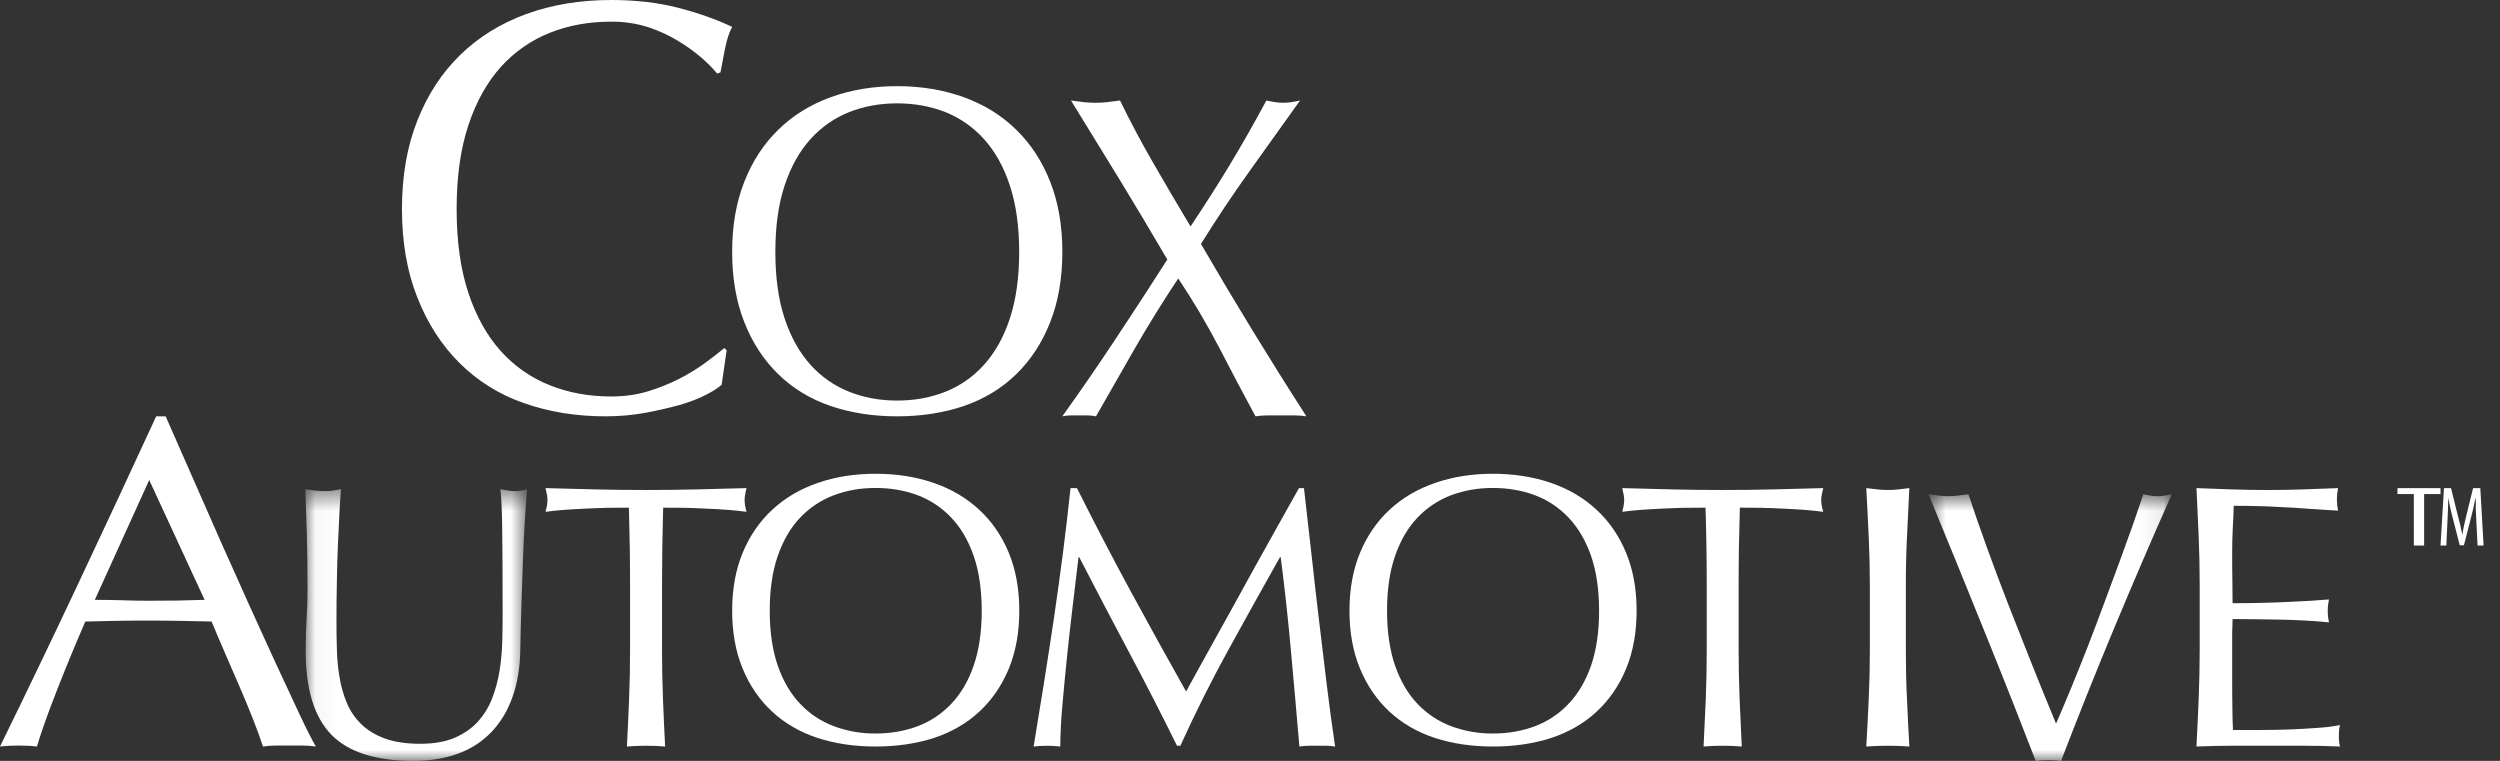
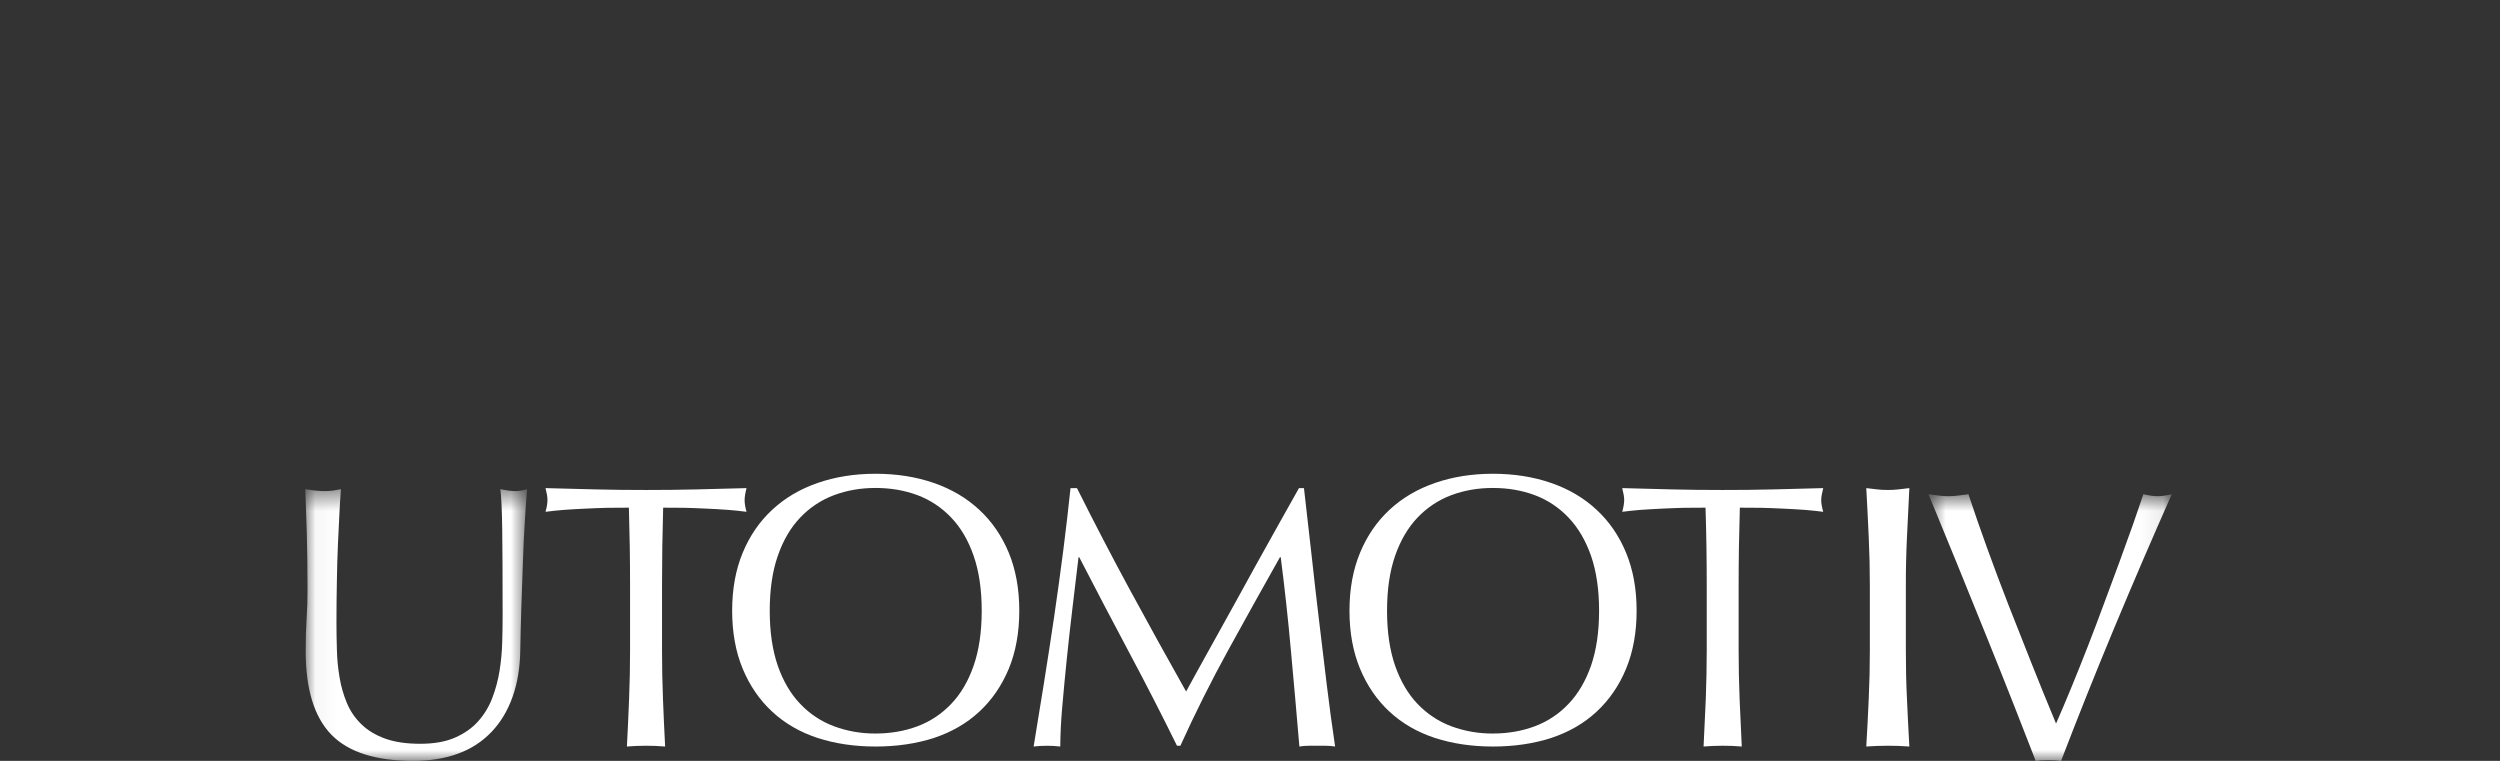
<svg xmlns="http://www.w3.org/2000/svg" width="115" height="35" viewBox="0 0 115 35" fill="none">
  <rect x="0" y="0" width="115" height="35" fill="#333333" stroke="none" />
  <g clip-path="url(#clip0)">
-     <path fill-rule="evenodd" clip-rule="evenodd" d="M32.461 18.169C32.127 18.342 31.726 18.494 31.255 18.631C30.735 18.773 30.209 18.893 29.679 18.991C29.094 19.096 28.489 19.151 27.856 19.151C26.505 19.151 25.255 18.951 24.108 18.544C22.994 18.164 21.981 17.536 21.146 16.706C20.316 15.884 19.667 14.875 19.199 13.686C18.724 12.493 18.49 11.137 18.49 9.617C18.49 8.095 18.724 6.737 19.199 5.544C19.667 4.357 20.326 3.348 21.172 2.525C22.018 1.701 23.033 1.075 24.212 0.644C25.394 0.216 26.694 0 28.113 0C29.241 0 30.272 0.12 31.203 0.36C32.137 0.603 32.962 0.895 33.679 1.236C33.542 1.486 33.433 1.827 33.347 2.256C33.262 2.685 33.195 3.044 33.142 3.33L32.989 3.385C32.818 3.171 32.578 2.927 32.272 2.658C31.934 2.369 31.573 2.11 31.192 1.882C30.756 1.617 30.291 1.404 29.806 1.246C29.258 1.075 28.687 0.99 28.113 0.996C27.102 0.996 26.166 1.163 25.303 1.504C24.439 1.846 23.666 2.383 23.044 3.072C22.404 3.785 21.903 4.679 21.545 5.76C21.185 6.844 21.005 8.13 21.005 9.617C21.005 11.103 21.185 12.386 21.545 13.472C21.903 14.554 22.404 15.449 23.044 16.158C23.665 16.849 24.438 17.386 25.303 17.726C26.166 18.07 27.102 18.238 28.113 18.238C28.728 18.238 29.298 18.157 29.818 17.997C30.758 17.712 31.643 17.272 32.438 16.694C32.788 16.433 33.081 16.208 33.32 16.01L33.426 16.116L33.195 17.699C33.041 17.842 32.796 17.999 32.461 18.169V18.169ZM46.453 8.535C46.171 7.675 45.776 6.964 45.268 6.404C44.778 5.855 44.167 5.428 43.484 5.155C42.801 4.888 42.061 4.754 41.263 4.754C40.479 4.754 39.746 4.888 39.065 5.155C38.381 5.428 37.769 5.855 37.278 6.404C36.773 6.964 36.377 7.675 36.092 8.535C35.808 9.393 35.666 10.411 35.666 11.59C35.666 12.768 35.808 13.786 36.092 14.647C36.377 15.505 36.773 16.215 37.278 16.775C37.768 17.324 38.38 17.751 39.065 18.022C39.747 18.293 40.479 18.426 41.263 18.426C42.061 18.426 42.801 18.293 43.484 18.022C44.168 17.752 44.779 17.324 45.268 16.775C45.776 16.216 46.171 15.505 46.454 14.647C46.738 13.786 46.882 12.767 46.882 11.59C46.882 10.411 46.738 9.393 46.454 8.535H46.453ZM34.238 8.363C34.608 7.419 35.13 6.621 35.8 5.969C36.468 5.312 37.27 4.816 38.203 4.475C39.136 4.136 40.156 3.963 41.263 3.963C42.386 3.963 43.412 4.136 44.345 4.475C45.278 4.816 46.079 5.312 46.748 5.969C47.417 6.621 47.94 7.419 48.31 8.363C48.682 9.308 48.868 10.382 48.868 11.591C48.868 12.796 48.682 13.874 48.31 14.817C47.94 15.762 47.417 16.559 46.748 17.212C46.079 17.866 45.278 18.351 44.345 18.674C43.412 18.991 42.386 19.151 41.263 19.151C40.156 19.151 39.136 18.991 38.203 18.674C37.269 18.351 36.468 17.867 35.8 17.212C35.13 16.559 34.607 15.762 34.238 14.817C33.864 13.874 33.679 12.795 33.679 11.59C33.679 10.382 33.864 9.309 34.238 8.363V8.363ZM56.552 7.613C57.103 6.704 57.669 5.708 58.253 4.623C58.561 4.693 58.818 4.728 59.029 4.728C59.237 4.728 59.494 4.693 59.802 4.623C59.007 5.737 58.227 6.828 57.46 7.9C56.686 8.983 55.947 10.09 55.244 11.22C56.799 13.901 58.416 16.545 60.094 19.151C59.9 19.122 59.704 19.107 59.508 19.107H58.339C58.14 19.107 57.947 19.122 57.753 19.151C57.197 18.121 56.642 17.077 56.092 16.009C55.519 14.909 54.887 13.841 54.199 12.808C53.504 13.854 52.841 14.922 52.212 16.01C51.601 17.076 51 18.121 50.416 19.151C50.281 19.122 50.144 19.108 50.007 19.107H49.277C49.141 19.107 49.007 19.122 48.868 19.151C49.705 17.982 50.52 16.797 51.313 15.599C52.118 14.386 52.913 13.165 53.697 11.938C52.98 10.712 52.253 9.493 51.514 8.281C50.767 7.06 50.018 5.84 49.266 4.623C49.459 4.65 49.649 4.674 49.831 4.696C50.01 4.718 50.198 4.728 50.394 4.728C50.587 4.728 50.776 4.718 50.958 4.696C51.141 4.674 51.328 4.65 51.522 4.623C51.985 5.574 52.48 6.508 53.008 7.425C53.539 8.346 54.121 9.346 54.764 10.417C55.38 9.495 55.976 8.561 56.552 7.613" fill="white" />
-     <path fill-rule="evenodd" clip-rule="evenodd" d="M4.362 27.593C4.759 27.593 5.172 27.599 5.6 27.611C6.029 27.628 6.443 27.634 6.84 27.634C7.268 27.634 7.696 27.631 8.126 27.626C8.553 27.618 8.982 27.605 9.412 27.593L6.864 22.081L4.362 27.593V27.593ZM14.528 34.34C14.327 34.311 14.123 34.296 13.92 34.295H12.704C12.512 34.295 12.312 34.309 12.097 34.34C11.963 33.934 11.817 33.532 11.66 33.135C11.465 32.639 11.262 32.147 11.051 31.658L10.374 30.098C10.146 29.569 9.931 29.068 9.733 28.59C9.242 28.576 8.744 28.565 8.241 28.559C7.735 28.55 7.231 28.547 6.725 28.547C6.25 28.547 5.784 28.55 5.325 28.559C4.866 28.565 4.4 28.576 3.925 28.59C3.436 29.718 2.991 30.794 2.595 31.814C2.196 32.832 1.897 33.674 1.698 34.34C1.439 34.309 1.156 34.295 0.85 34.295C0.543 34.295 0.259 34.309 0 34.34C1.228 31.832 2.437 29.315 3.626 26.789C4.804 24.286 5.992 21.74 7.185 19.151H7.62C8.451 21.048 9.284 22.944 10.122 24.838C10.563 25.829 11.007 26.82 11.453 27.809C12.209 29.486 12.978 31.156 13.761 32.82C14.073 33.487 14.33 33.993 14.528 34.34V34.34Z" fill="white" />
    <mask id="mask0" maskUnits="userSpaceOnUse" x="14" y="22" width="11" height="13">
      <path d="M24.245 35H14.043V22.504H24.245V35Z" fill="white" />
    </mask>
    <g mask="url(#mask0)">
      <path fill-rule="evenodd" clip-rule="evenodd" d="M23.103 24.395C23.092 23.479 23.062 22.848 23.017 22.503C23.143 22.526 23.263 22.547 23.379 22.566C23.494 22.584 23.609 22.59 23.726 22.59C23.875 22.59 24.048 22.563 24.245 22.503C24.204 22.999 24.17 23.496 24.141 23.993C24.105 24.57 24.076 25.19 24.054 25.85C24.029 26.51 24.007 27.189 23.983 27.886C23.961 28.561 23.945 29.236 23.933 29.912C23.921 30.71 23.803 31.423 23.578 32.055C23.355 32.685 23.034 33.221 22.618 33.659C22.193 34.108 21.668 34.451 21.087 34.661C20.484 34.888 19.79 35 19.006 35C17.276 35 16.02 34.595 15.236 33.789C14.452 32.976 14.061 31.696 14.061 29.949C14.061 29.388 14.075 28.891 14.104 28.457C14.133 28.014 14.147 27.57 14.146 27.126C14.146 26.127 14.133 25.238 14.111 24.467C14.092 23.812 14.069 23.158 14.043 22.503C14.179 22.526 14.329 22.547 14.493 22.566C14.653 22.584 14.804 22.59 14.941 22.59C15.068 22.59 15.193 22.584 15.314 22.566C15.434 22.546 15.557 22.526 15.684 22.503C15.656 22.845 15.634 23.186 15.618 23.529C15.595 23.951 15.571 24.43 15.548 24.966C15.522 25.543 15.505 26.12 15.497 26.697C15.484 27.317 15.477 27.959 15.477 28.626C15.477 29.029 15.484 29.451 15.497 29.884C15.506 30.319 15.548 30.741 15.618 31.152C15.686 31.563 15.797 31.956 15.954 32.331C16.109 32.705 16.331 33.032 16.619 33.311C16.907 33.594 17.271 33.814 17.708 33.973C18.147 34.133 18.689 34.214 19.335 34.214C19.969 34.214 20.502 34.119 20.933 33.929C21.366 33.738 21.721 33.489 21.997 33.178C22.277 32.864 22.497 32.501 22.645 32.107C22.801 31.703 22.911 31.281 22.983 30.841C23.051 30.4 23.092 29.96 23.103 29.519C23.115 29.114 23.121 28.71 23.121 28.305C23.121 26.613 23.115 25.311 23.103 24.395" fill="white" />
    </g>
    <path fill-rule="evenodd" clip-rule="evenodd" d="M28.929 23.353C28.619 23.353 28.292 23.357 27.953 23.359C27.612 23.369 27.271 23.378 26.931 23.397C26.59 23.411 26.262 23.433 25.944 23.454C25.66 23.476 25.377 23.506 25.094 23.543C25.153 23.335 25.184 23.15 25.184 22.989C25.184 22.863 25.153 22.685 25.094 22.453C25.883 22.476 26.652 22.496 27.406 22.513C28.159 22.532 28.929 22.539 29.717 22.539C30.506 22.539 31.276 22.532 32.029 22.513C32.8 22.495 33.57 22.476 34.34 22.453C34.281 22.685 34.252 22.869 34.252 23.007C34.252 23.156 34.281 23.335 34.34 23.543C34.057 23.506 33.773 23.476 33.489 23.454C33.161 23.43 32.833 23.411 32.505 23.397C32.165 23.378 31.824 23.369 31.484 23.359C31.143 23.357 30.817 23.353 30.505 23.353C30.47 24.546 30.453 25.74 30.453 26.934V29.911C30.453 30.672 30.468 31.424 30.497 32.159C30.525 32.899 30.559 33.626 30.596 34.34C30.303 34.315 30.01 34.303 29.717 34.304C29.407 34.304 29.116 34.317 28.838 34.34C28.876 33.626 28.909 32.899 28.938 32.159C28.968 31.424 28.983 30.672 28.983 29.911V26.934C28.983 25.735 28.965 24.541 28.929 23.353V23.353ZM44.788 25.57C44.543 24.859 44.199 24.272 43.757 23.81C43.325 23.353 42.795 22.999 42.206 22.778C41.612 22.556 40.969 22.446 40.273 22.446C39.592 22.446 38.954 22.556 38.363 22.778C37.773 22.999 37.241 23.352 36.809 23.81C36.368 24.272 36.024 24.859 35.778 25.57C35.531 26.279 35.408 27.12 35.408 28.094C35.408 29.067 35.531 29.907 35.777 30.62C36.023 31.328 36.368 31.916 36.809 32.377C37.241 32.835 37.773 33.188 38.363 33.408C38.974 33.634 39.621 33.747 40.273 33.742C40.969 33.742 41.612 33.63 42.206 33.408C42.795 33.187 43.325 32.834 43.757 32.377C44.199 31.916 44.543 31.328 44.788 30.62C45.035 29.907 45.159 29.067 45.159 28.094C45.159 27.12 45.035 26.279 44.788 25.57ZM34.164 25.427C34.488 24.647 34.939 23.989 35.522 23.45C36.105 22.907 36.801 22.497 37.611 22.216C38.423 21.935 39.31 21.793 40.273 21.793C41.251 21.793 42.145 21.935 42.956 22.216C43.766 22.497 44.463 22.907 45.046 23.45C45.629 23.989 46.08 24.647 46.405 25.427C46.726 26.209 46.887 27.096 46.887 28.094C46.887 29.091 46.726 29.981 46.405 30.761C46.08 31.54 45.629 32.199 45.046 32.738C44.463 33.279 43.766 33.679 42.956 33.947C42.145 34.209 41.251 34.34 40.273 34.34C39.31 34.34 38.423 34.209 37.611 33.947C36.801 33.679 36.105 33.279 35.522 32.738C34.939 32.199 34.487 31.54 34.164 30.761C33.84 29.981 33.679 29.091 33.679 28.094C33.679 27.096 33.84 26.209 34.164 25.427V25.427ZM51.98 27.14C52.828 28.703 53.689 30.26 54.561 31.81C54.676 31.594 54.846 31.287 55.067 30.886C55.288 30.484 55.544 30.02 55.836 29.499C56.127 28.981 56.44 28.419 56.773 27.81C57.109 27.195 57.447 26.581 57.787 25.968C58.13 25.345 58.471 24.733 58.81 24.133C59.147 23.535 59.462 22.973 59.753 22.453H59.982C60.109 23.54 60.229 24.591 60.34 25.603C60.45 26.617 60.564 27.612 60.682 28.592C60.798 29.572 60.914 30.54 61.031 31.497C61.145 32.452 61.277 33.402 61.415 34.34C61.279 34.317 61.142 34.305 61.004 34.305H60.183C60.049 34.305 59.911 34.318 59.772 34.34C59.648 32.88 59.519 31.42 59.385 29.961C59.256 28.514 59.099 27.07 58.913 25.63H58.878C58.082 27.044 57.292 28.462 56.51 29.885C55.715 31.329 54.977 32.804 54.297 34.305H54.142C53.433 32.864 52.7 31.435 51.944 30.018C51.168 28.56 50.401 27.098 49.644 25.63H49.612C49.529 26.331 49.438 27.092 49.34 27.911C49.152 29.471 48.991 31.034 48.856 32.599C48.806 33.178 48.778 33.759 48.772 34.34C48.569 34.316 48.364 34.304 48.16 34.305C47.938 34.305 47.732 34.318 47.547 34.34C47.699 33.424 47.855 32.457 48.019 31.438C48.182 30.418 48.339 29.394 48.492 28.363C48.642 27.331 48.783 26.317 48.911 25.315C49.039 24.311 49.149 23.358 49.244 22.453H49.541C50.328 24.029 51.141 25.591 51.98 27.14V27.14ZM73.188 25.57C72.939 24.859 72.593 24.272 72.153 23.81C71.721 23.352 71.191 22.999 70.602 22.778C70.008 22.556 69.365 22.446 68.672 22.446C67.988 22.446 67.351 22.556 66.759 22.778C66.169 23 65.638 23.353 65.205 23.81C64.765 24.272 64.421 24.859 64.174 25.57C63.928 26.279 63.804 27.12 63.804 28.094C63.804 29.067 63.928 29.907 64.174 30.62C64.421 31.328 64.765 31.916 65.205 32.377C65.638 32.834 66.17 33.187 66.759 33.408C67.372 33.634 68.02 33.747 68.673 33.742C69.366 33.742 70.009 33.63 70.603 33.408C71.192 33.187 71.722 32.835 72.153 32.377C72.594 31.916 72.939 31.328 73.188 30.62C73.433 29.907 73.558 29.067 73.558 28.094C73.558 27.12 73.433 26.279 73.188 25.57H73.188ZM62.562 25.427C62.885 24.647 63.338 23.989 63.918 23.45C64.502 22.907 65.198 22.497 66.01 22.216C66.821 21.935 67.708 21.793 68.673 21.793C69.648 21.793 70.539 21.935 71.353 22.216C72.163 22.497 72.861 22.907 73.443 23.45C74.024 23.989 74.478 24.647 74.8 25.427C75.124 26.209 75.284 27.096 75.284 28.094C75.284 29.091 75.124 29.981 74.8 30.761C74.478 31.54 74.024 32.199 73.443 32.738C72.861 33.279 72.163 33.679 71.353 33.947C70.539 34.209 69.648 34.34 68.673 34.34C67.707 34.34 66.821 34.209 66.01 33.947C65.198 33.679 64.502 33.279 63.918 32.738C63.338 32.199 62.885 31.54 62.562 30.761C62.238 29.981 62.076 29.091 62.076 28.094C62.076 27.096 62.238 26.209 62.562 25.427V25.427ZM78.454 23.353C78.144 23.353 77.821 23.357 77.48 23.359C77.139 23.369 76.797 23.378 76.457 23.397C76.116 23.411 75.789 23.433 75.472 23.454C75.157 23.48 74.872 23.509 74.623 23.543C74.68 23.335 74.713 23.15 74.713 22.989C74.713 22.863 74.68 22.685 74.623 22.453C75.41 22.476 76.181 22.496 76.934 22.513C77.684 22.532 78.454 22.539 79.242 22.539C80.033 22.539 80.803 22.532 81.556 22.513C82.327 22.496 83.097 22.476 83.868 22.453C83.808 22.685 83.775 22.869 83.775 23.007C83.775 23.156 83.808 23.335 83.868 23.543C83.615 23.509 83.332 23.48 83.016 23.454C82.687 23.43 82.358 23.412 82.029 23.397C81.687 23.378 81.348 23.369 81.009 23.359C80.668 23.357 80.344 23.353 80.033 23.353C79.996 24.546 79.977 25.74 79.977 26.934V29.911C79.977 30.672 79.993 31.424 80.022 32.159C80.053 32.899 80.087 33.626 80.121 34.34C79.829 34.315 79.535 34.303 79.242 34.304C78.933 34.304 78.641 34.317 78.364 34.34C78.401 33.626 78.434 32.899 78.466 32.159C78.493 31.424 78.51 30.672 78.51 29.911V26.934C78.51 25.735 78.492 24.541 78.454 23.353V23.353ZM85.961 24.695C85.927 23.962 85.893 23.215 85.849 22.453C86.026 22.476 86.195 22.496 86.356 22.513C86.516 22.532 86.679 22.539 86.84 22.539C87.002 22.539 87.163 22.532 87.324 22.513C87.486 22.496 87.655 22.476 87.83 22.453C87.791 23.2 87.754 23.947 87.721 24.694C87.685 25.44 87.667 26.187 87.669 26.934V29.911C87.669 30.672 87.683 31.424 87.721 32.159C87.753 32.899 87.79 33.626 87.83 34.34C87.5 34.315 87.17 34.303 86.84 34.304C86.49 34.304 86.159 34.317 85.849 34.34C85.893 33.626 85.927 32.899 85.961 32.159C85.996 31.424 86.013 30.672 86.013 29.911V26.934C86.013 26.187 85.996 25.44 85.961 24.694" fill="white" />
    <mask id="mask1" maskUnits="userSpaceOnUse" x="88" y="22" width="12" height="13">
      <path d="M99.902 35H88.711V22.735H99.902V35V35Z" fill="white" />
    </mask>
    <g mask="url(#mask1)">
      <path fill-rule="evenodd" clip-rule="evenodd" d="M92.653 32.466C92.264 31.478 91.848 30.435 91.406 29.341C90.965 28.245 90.509 27.126 90.045 25.983C89.603 24.899 89.159 23.816 88.711 22.735C88.873 22.759 89.034 22.779 89.187 22.796C89.481 22.835 89.778 22.835 90.071 22.796C90.225 22.779 90.384 22.759 90.548 22.735C90.806 23.522 91.095 24.345 91.406 25.206C91.719 26.071 92.047 26.949 92.395 27.84C92.749 28.747 93.106 29.651 93.467 30.555C93.832 31.471 94.203 32.383 94.578 33.285C94.791 32.799 95.023 32.255 95.271 31.651C95.796 30.376 96.297 29.09 96.773 27.796C97.021 27.124 97.259 26.479 97.491 25.861C97.719 25.24 97.929 24.662 98.117 24.128C98.305 23.592 98.464 23.128 98.595 22.734C98.854 22.794 99.071 22.825 99.25 22.825C99.427 22.825 99.644 22.794 99.902 22.734C98.995 24.778 98.111 26.831 97.251 28.895C96.408 30.919 95.594 32.954 94.809 35C94.616 34.976 94.421 34.963 94.226 34.963C93.991 34.963 93.796 34.976 93.642 35C93.316 34.154 92.986 33.31 92.653 32.466" fill="white" />
    </g>
-     <path fill-rule="evenodd" clip-rule="evenodd" d="M101.139 24.668C101.109 23.929 101.075 23.191 101.038 22.453C101.585 22.476 102.128 22.496 102.671 22.513C103.212 22.532 103.757 22.54 104.303 22.54C104.851 22.54 105.391 22.532 105.926 22.513C106.462 22.496 107.003 22.476 107.55 22.453C107.479 22.795 107.479 23.148 107.55 23.49C107.162 23.469 106.806 23.445 106.484 23.422C106.144 23.398 105.804 23.374 105.463 23.353C105.071 23.329 104.679 23.309 104.286 23.293C103.775 23.274 103.263 23.265 102.752 23.267C102.742 23.635 102.726 23.987 102.706 24.32C102.688 24.702 102.679 25.083 102.68 25.465C102.68 25.913 102.682 26.353 102.69 26.779C102.695 27.207 102.699 27.529 102.699 27.748C103.569 27.748 104.438 27.728 105.307 27.686C105.659 27.671 105.986 27.653 106.282 27.636C106.581 27.619 106.863 27.598 107.131 27.575C107.095 27.748 107.076 27.925 107.076 28.11C107.076 28.287 107.095 28.458 107.131 28.629C106.765 28.591 106.397 28.563 106.029 28.544C105.609 28.521 105.189 28.506 104.768 28.5C104.349 28.494 103.955 28.491 103.582 28.483C103.288 28.479 102.993 28.476 102.699 28.476C102.699 28.579 102.695 28.692 102.69 28.811C102.682 28.965 102.678 29.118 102.68 29.272V30.985C102.68 31.641 102.682 32.184 102.69 32.609C102.695 33.035 102.704 33.36 102.717 33.579H103.993C104.457 33.579 104.91 33.57 105.352 33.554C105.772 33.538 106.192 33.514 106.611 33.482C106.957 33.462 107.301 33.419 107.641 33.354C107.617 33.435 107.603 33.523 107.594 33.623C107.59 33.72 107.587 33.81 107.587 33.888C107.587 34.076 107.606 34.225 107.641 34.34C107.098 34.316 106.554 34.304 106.01 34.304H102.699C102.151 34.304 101.599 34.317 101.038 34.34C101.077 33.601 101.108 32.866 101.139 32.135C101.17 31.389 101.186 30.641 101.186 29.894V26.919C101.186 26.155 101.17 25.406 101.139 24.668V24.668ZM111.036 22.726H110.283V22.453H112.264V22.726H111.51V25.094H111.037L111.036 22.726ZM113.911 23.959C113.888 23.615 113.879 23.27 113.884 22.925H113.866C113.809 23.233 113.74 23.54 113.659 23.843L113.341 25.081H113.147L112.843 23.894C112.756 23.574 112.683 23.251 112.622 22.925H112.614C112.621 23.232 112.598 23.604 112.583 23.98L112.531 25.094H112.264L112.423 22.453H112.747L113.046 23.661C113.141 24.009 113.205 24.268 113.26 24.575H113.272C113.318 24.268 113.379 24.016 113.464 23.661L113.762 22.453H114.094L114.245 25.094H113.968L113.911 23.959V23.959Z" fill="white" />
  </g>
  <defs>
    <clipPath id="clip0">
      <rect width="114.722" height="35" fill="white" />
    </clipPath>
  </defs>
</svg>